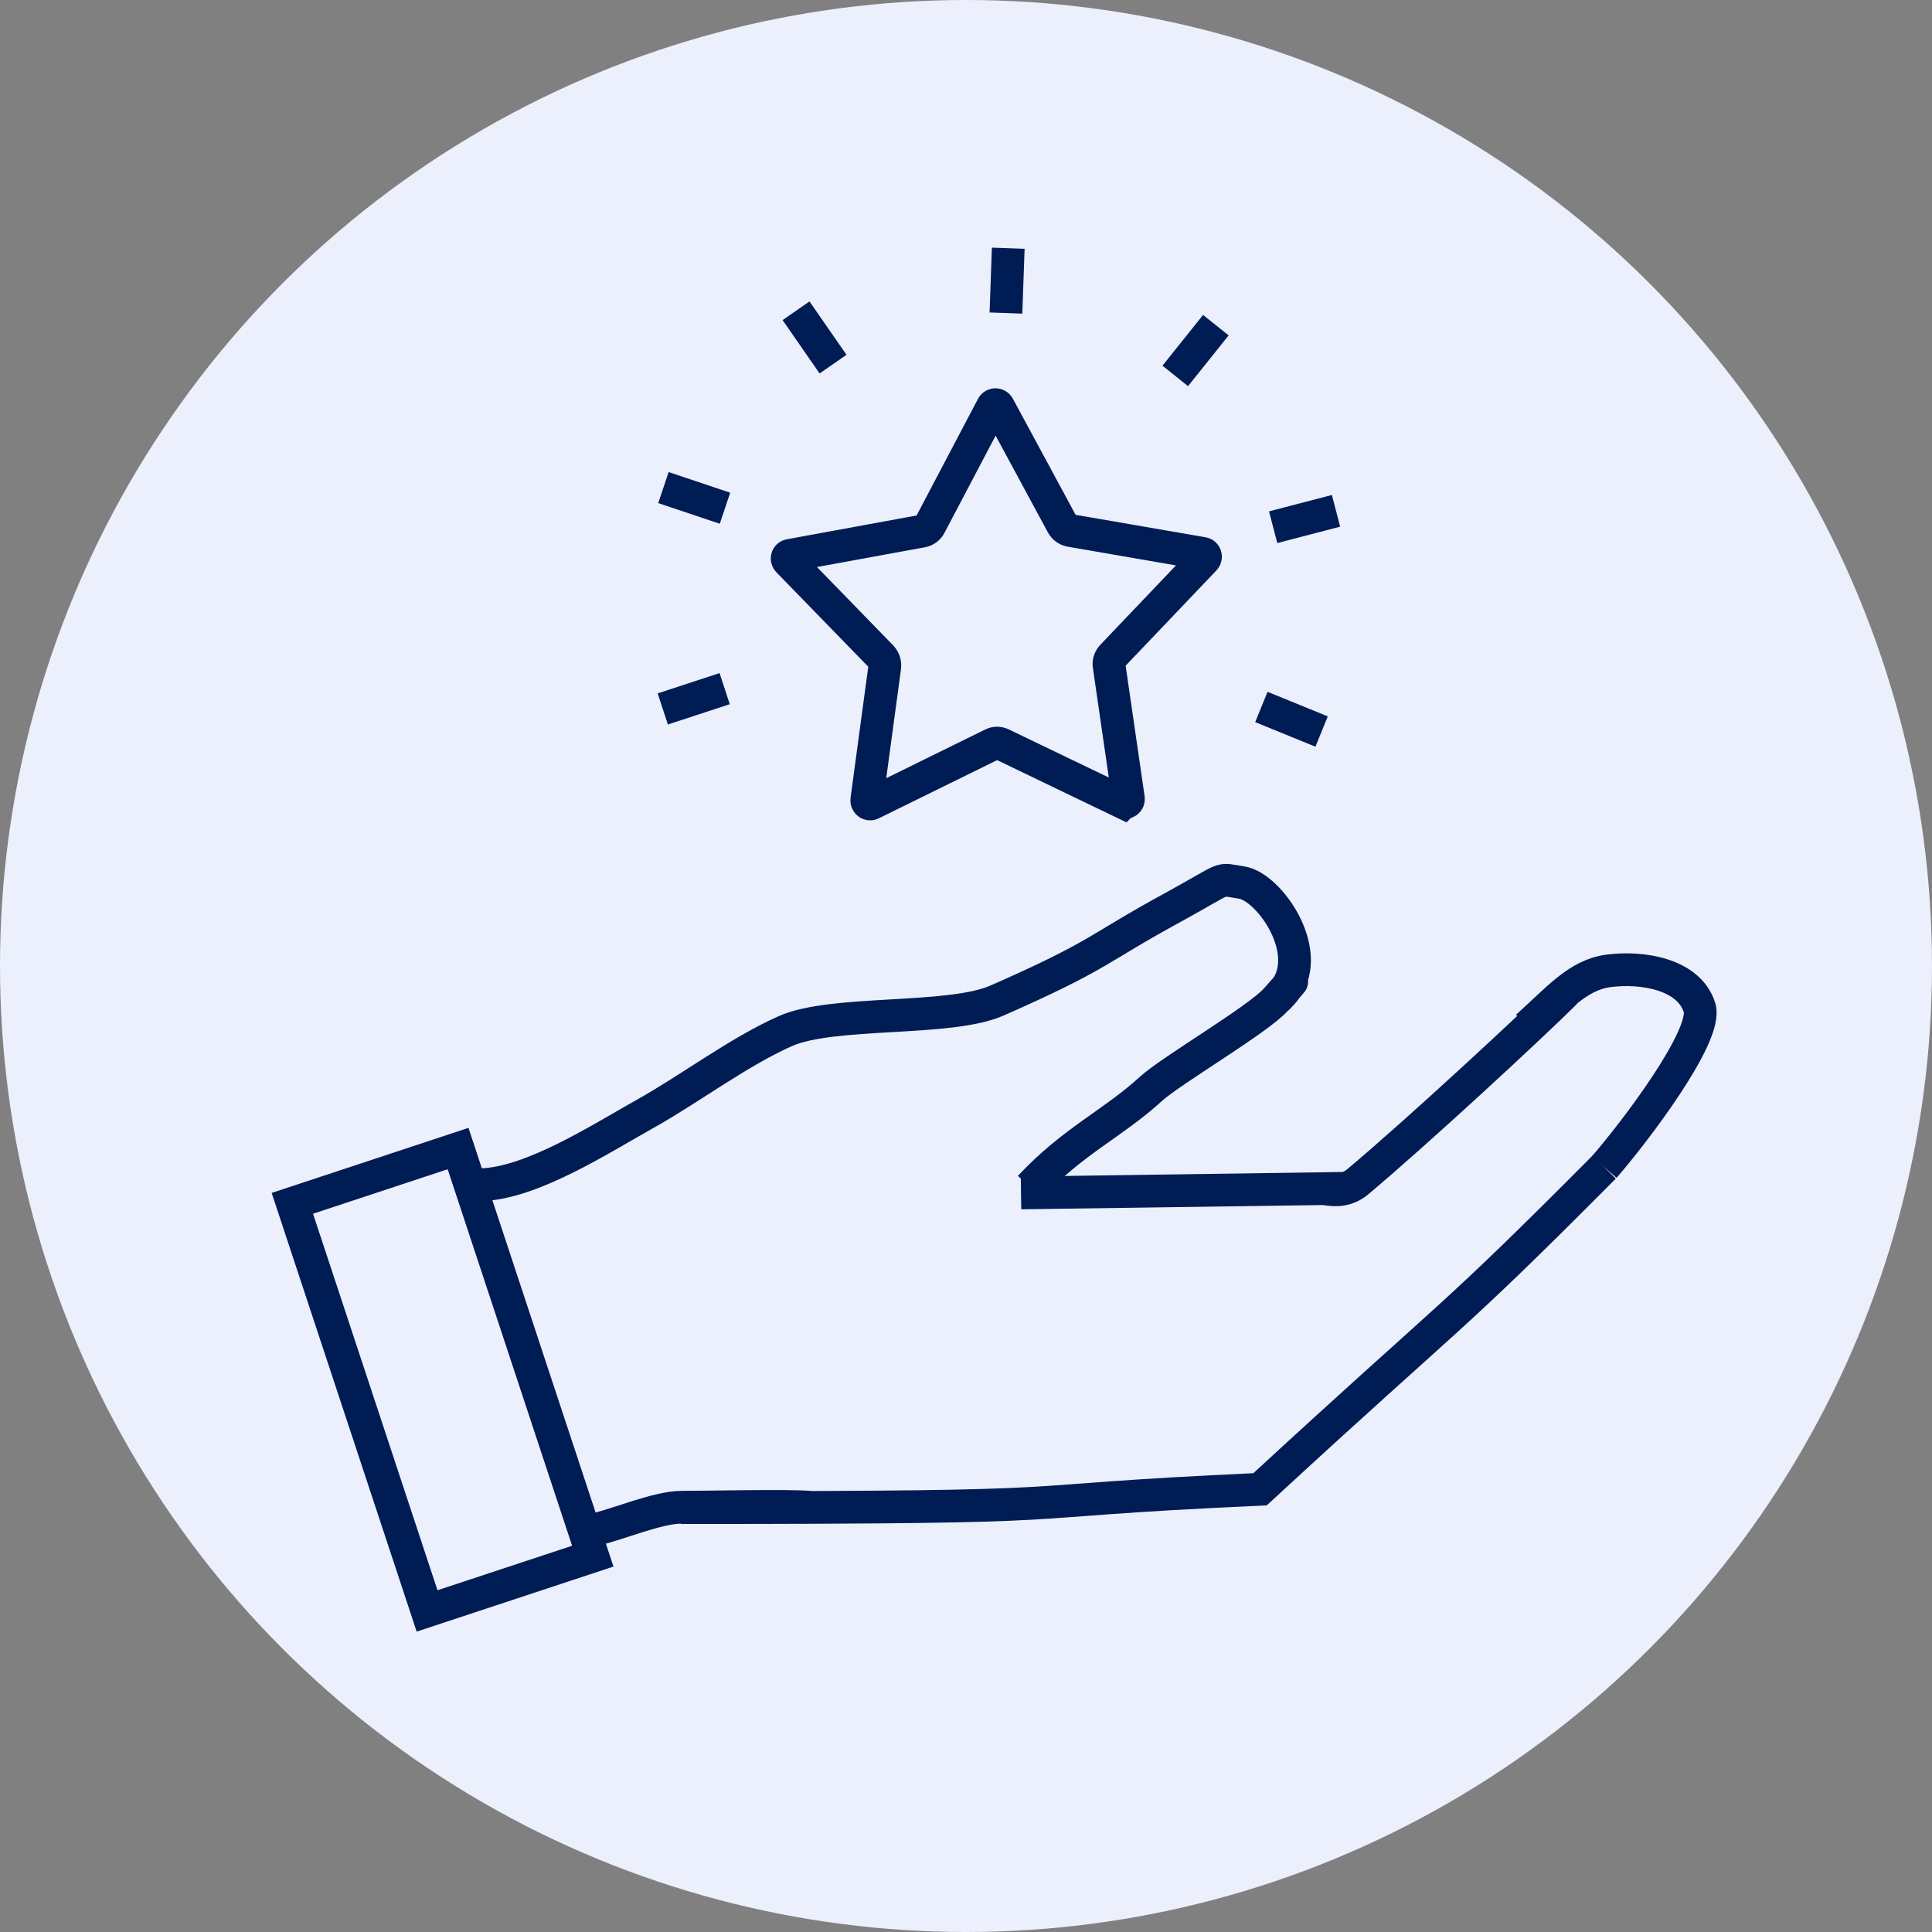
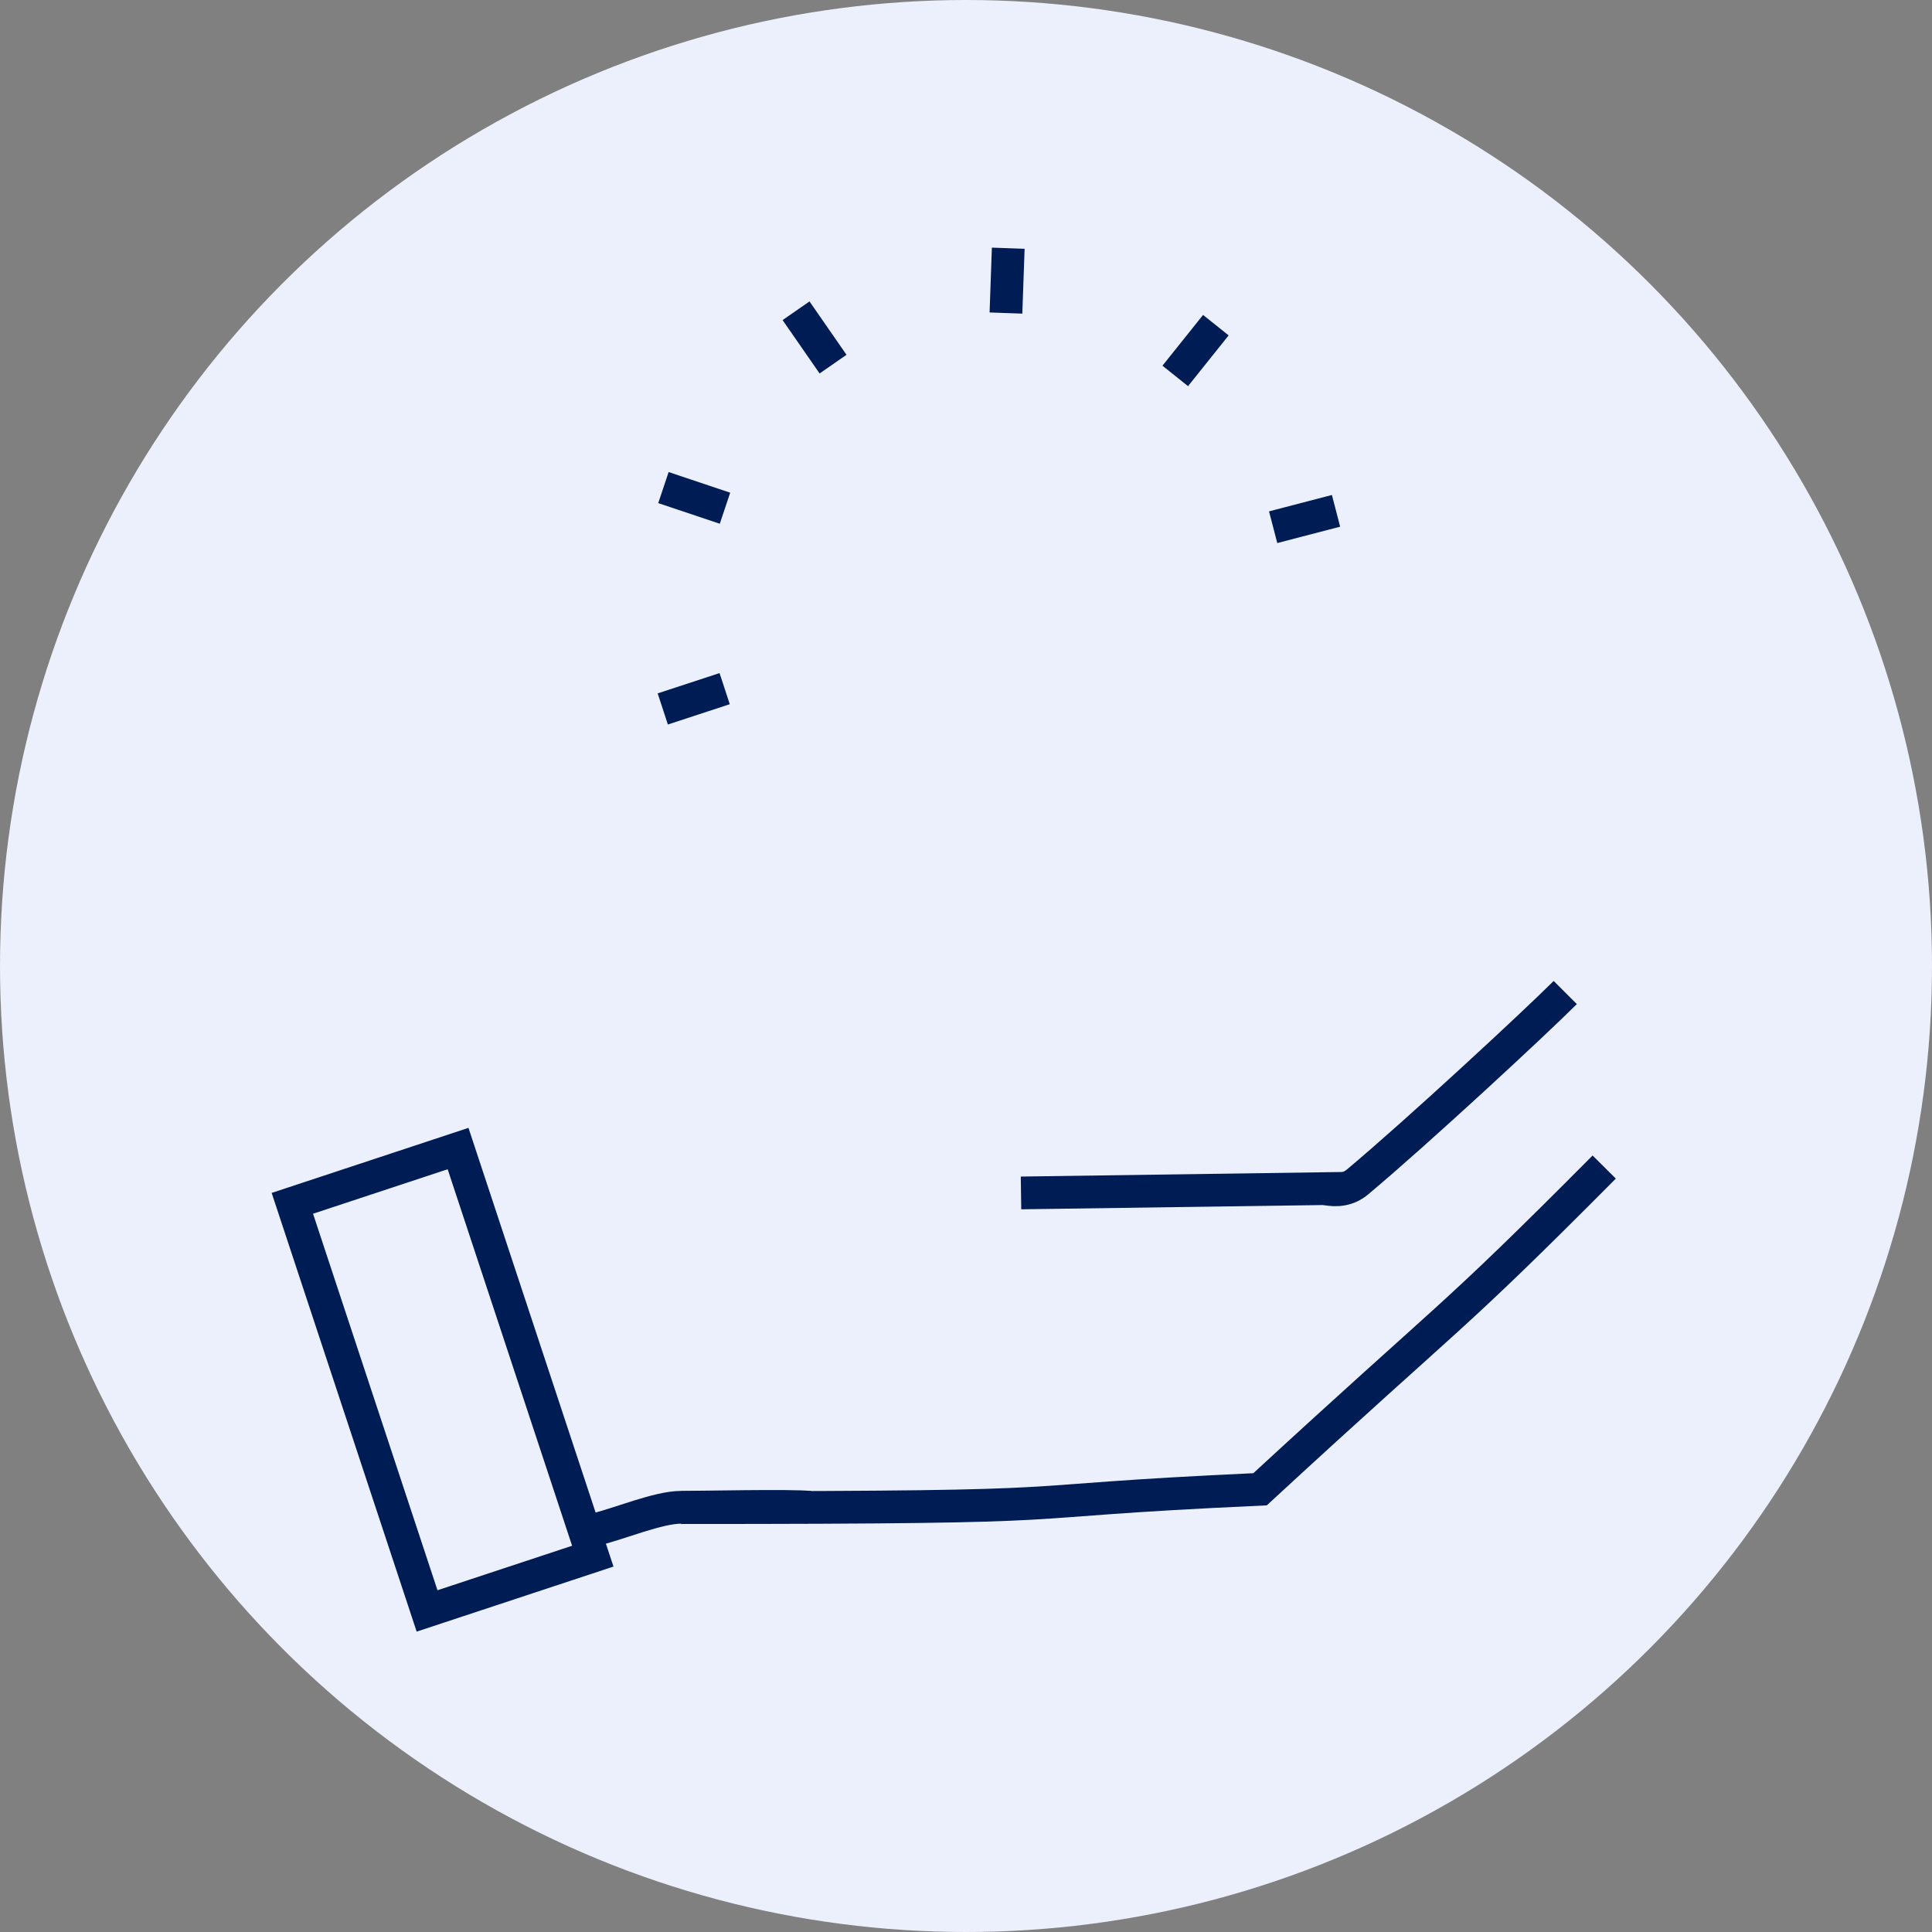
<svg xmlns="http://www.w3.org/2000/svg" id="Layer_1" data-name="Layer 1" viewBox="0 0 59 59">
  <rect x="0" y="0" width="59" height="59" fill="#808080" stroke="none" />
  <defs>
    <style>
      .cls-1 {
        fill: #eceffc;
      }

      .cls-2 {
        fill: none;
        stroke: #001c54;
        stroke-miterlimit: 10;
      }
    </style>
  </defs>
  <circle class="cls-1" cx="29.5" cy="29.5" r="29.5" />
  <g>
    <rect class="cls-2" x="10.85" y="35.58" width="5.33" height="13.11" transform="translate(-12.54 6.37) rotate(-18.29)" />
    <path class="cls-2" d="M48.99,35.64c-4.86,4.89-4.45,4.25-10.51,9.84-8.74.4-4.04.56-17.68.56" />
-     <path class="cls-2" d="M46.63,31.36c.94-.84,1.54-1.58,2.48-1.71,1.05-.14,2.47.1,2.79,1.12.27.85-2.01,3.84-2.91,4.87" />
    <line class="cls-2" x1="41.05" y1="36.29" x2="31.18" y2="36.43" />
    <path class="cls-2" d="M24.72,46.03c-.55-.06-3.31,0-3.92,0-.7,0-1.91.51-2.59.67" />
-     <path class="cls-2" d="M14.68,36.18c1.56-.04,3.67-1.41,5.03-2.17s2.85-1.89,4.27-2.52c1.46-.65,5.02-.29,6.48-.94,3.2-1.41,2.99-1.55,5.38-2.85,1.75-.96,1.31-.86,2.07-.75.86.12,2.31,2.21,1.25,3.38-.58.64,1.05-1.22-.19.19-.55.62-3.21,2.17-3.82,2.73-1.17,1.07-2.37,1.58-3.7,3" />
    <path class="cls-2" d="M40.47,36.3c.36.08.7.03.98-.2,1.84-1.54,5.42-4.86,6.35-5.79" />
  </g>
  <g>
-     <path class="cls-2" d="M34.3,24.51l-3.7-1.78c-.1-.05-.21-.05-.3,0l-3.68,1.81c-.07.04-.16-.02-.15-.11l.55-4.07c.01-.1-.02-.21-.09-.29l-2.86-2.94c-.06-.06-.03-.16.05-.17l4.04-.74c.1-.02.19-.08.24-.18l1.91-3.63c.04-.07.14-.07.18,0l1.95,3.61c.05.09.14.16.24.18l4.05.7c.08.01.11.11.06.17l-2.83,2.97c-.07.08-.11.18-.09.29l.59,4.06c.01.08-.07.14-.15.11Z" />
    <g>
      <g id="_Radial_Repeat_" data-name="&amp;lt;Radial Repeat&amp;gt;">
        <line class="cls-2" x1="20.24" y1="21.65" x2="22.13" y2="21.03" />
      </g>
      <g id="_Radial_Repeat_-2" data-name="&amp;lt;Radial Repeat&amp;gt;">
        <line class="cls-2" x1="20.26" y1="14.89" x2="22.14" y2="15.52" />
      </g>
      <g id="_Radial_Repeat_-3" data-name="&amp;lt;Radial Repeat&amp;gt;">
        <line class="cls-2" x1="24.31" y1="9.49" x2="25.44" y2="11.12" />
      </g>
      <g id="_Radial_Repeat_-4" data-name="&amp;lt;Radial Repeat&amp;gt;">
        <line class="cls-2" x1="30.79" y1="7.58" x2="30.72" y2="9.56" />
      </g>
      <g id="_Radial_Repeat_-5" data-name="&amp;lt;Radial Repeat&amp;gt;">
        <line class="cls-2" x1="37.13" y1="9.93" x2="35.89" y2="11.48" />
      </g>
      <g id="_Radial_Repeat_-6" data-name="&amp;lt;Radial Repeat&amp;gt;">
        <line class="cls-2" x1="40.8" y1="15.6" x2="38.88" y2="16.1" />
      </g>
      <g id="_Radial_Repeat_-7" data-name="&amp;lt;Radial Repeat&amp;gt;">
-         <line class="cls-2" x1="40.36" y1="22.34" x2="38.52" y2="21.59" />
-       </g>
+         </g>
    </g>
  </g>
</svg>